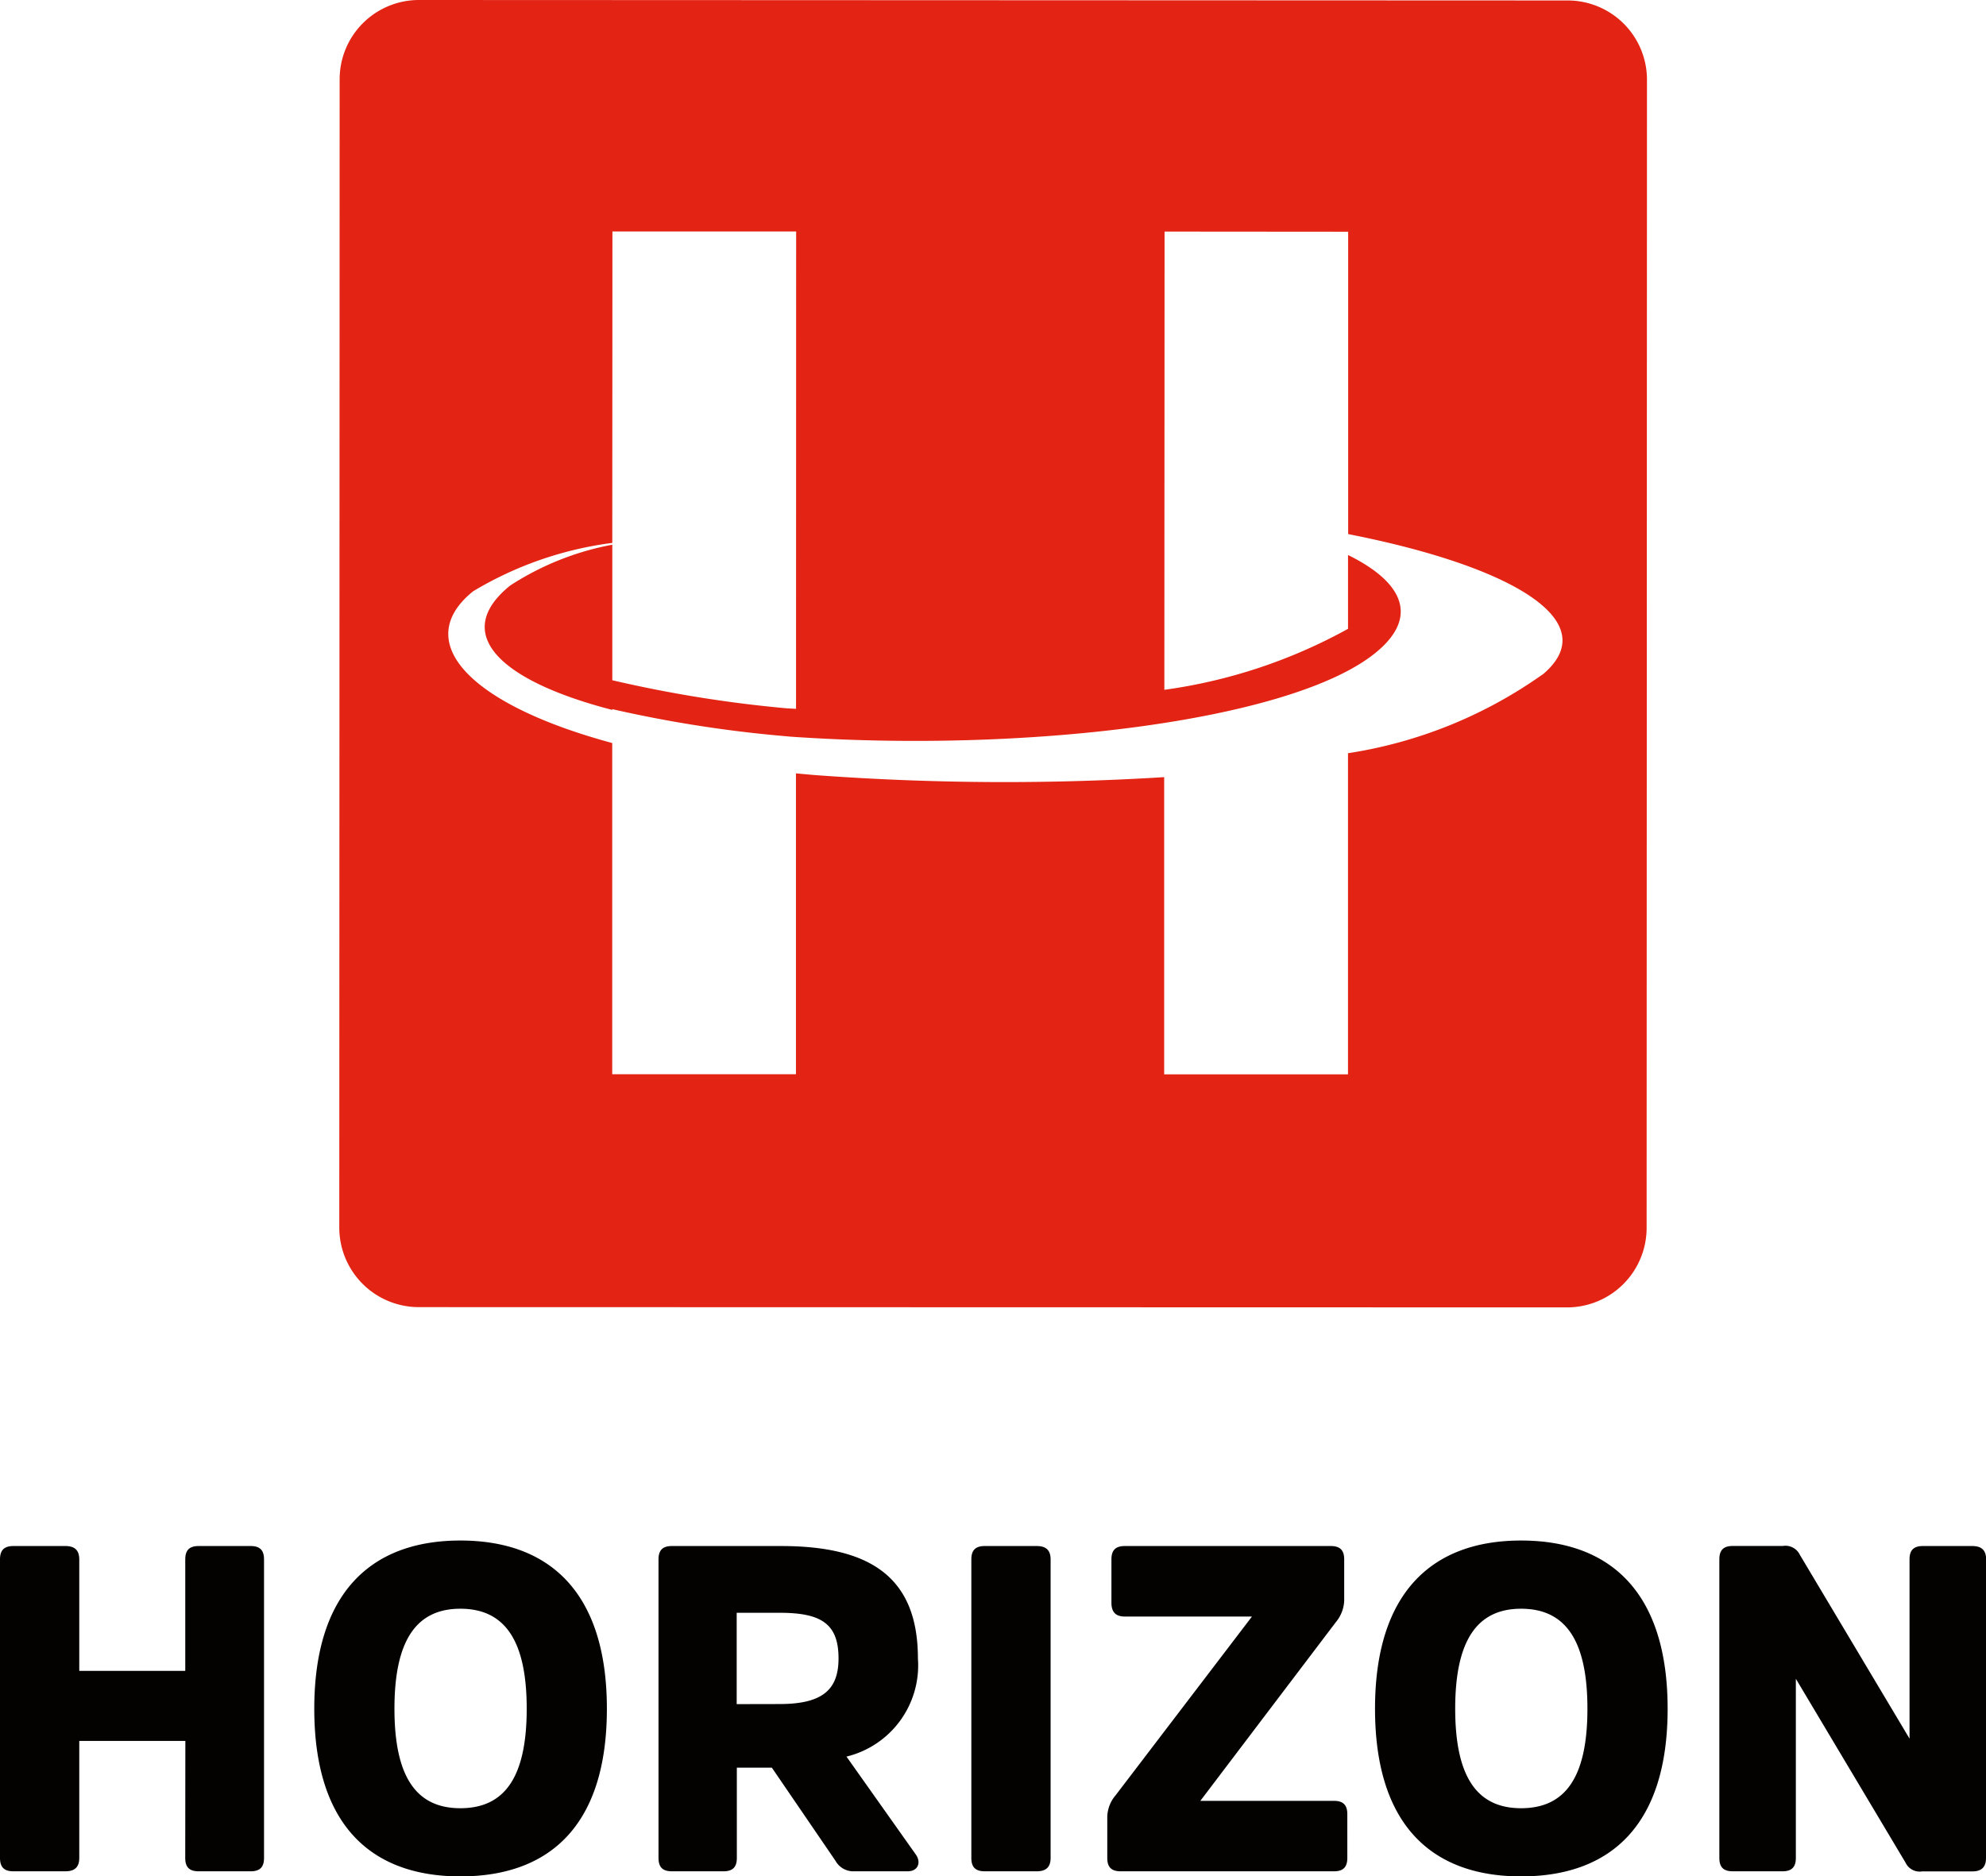
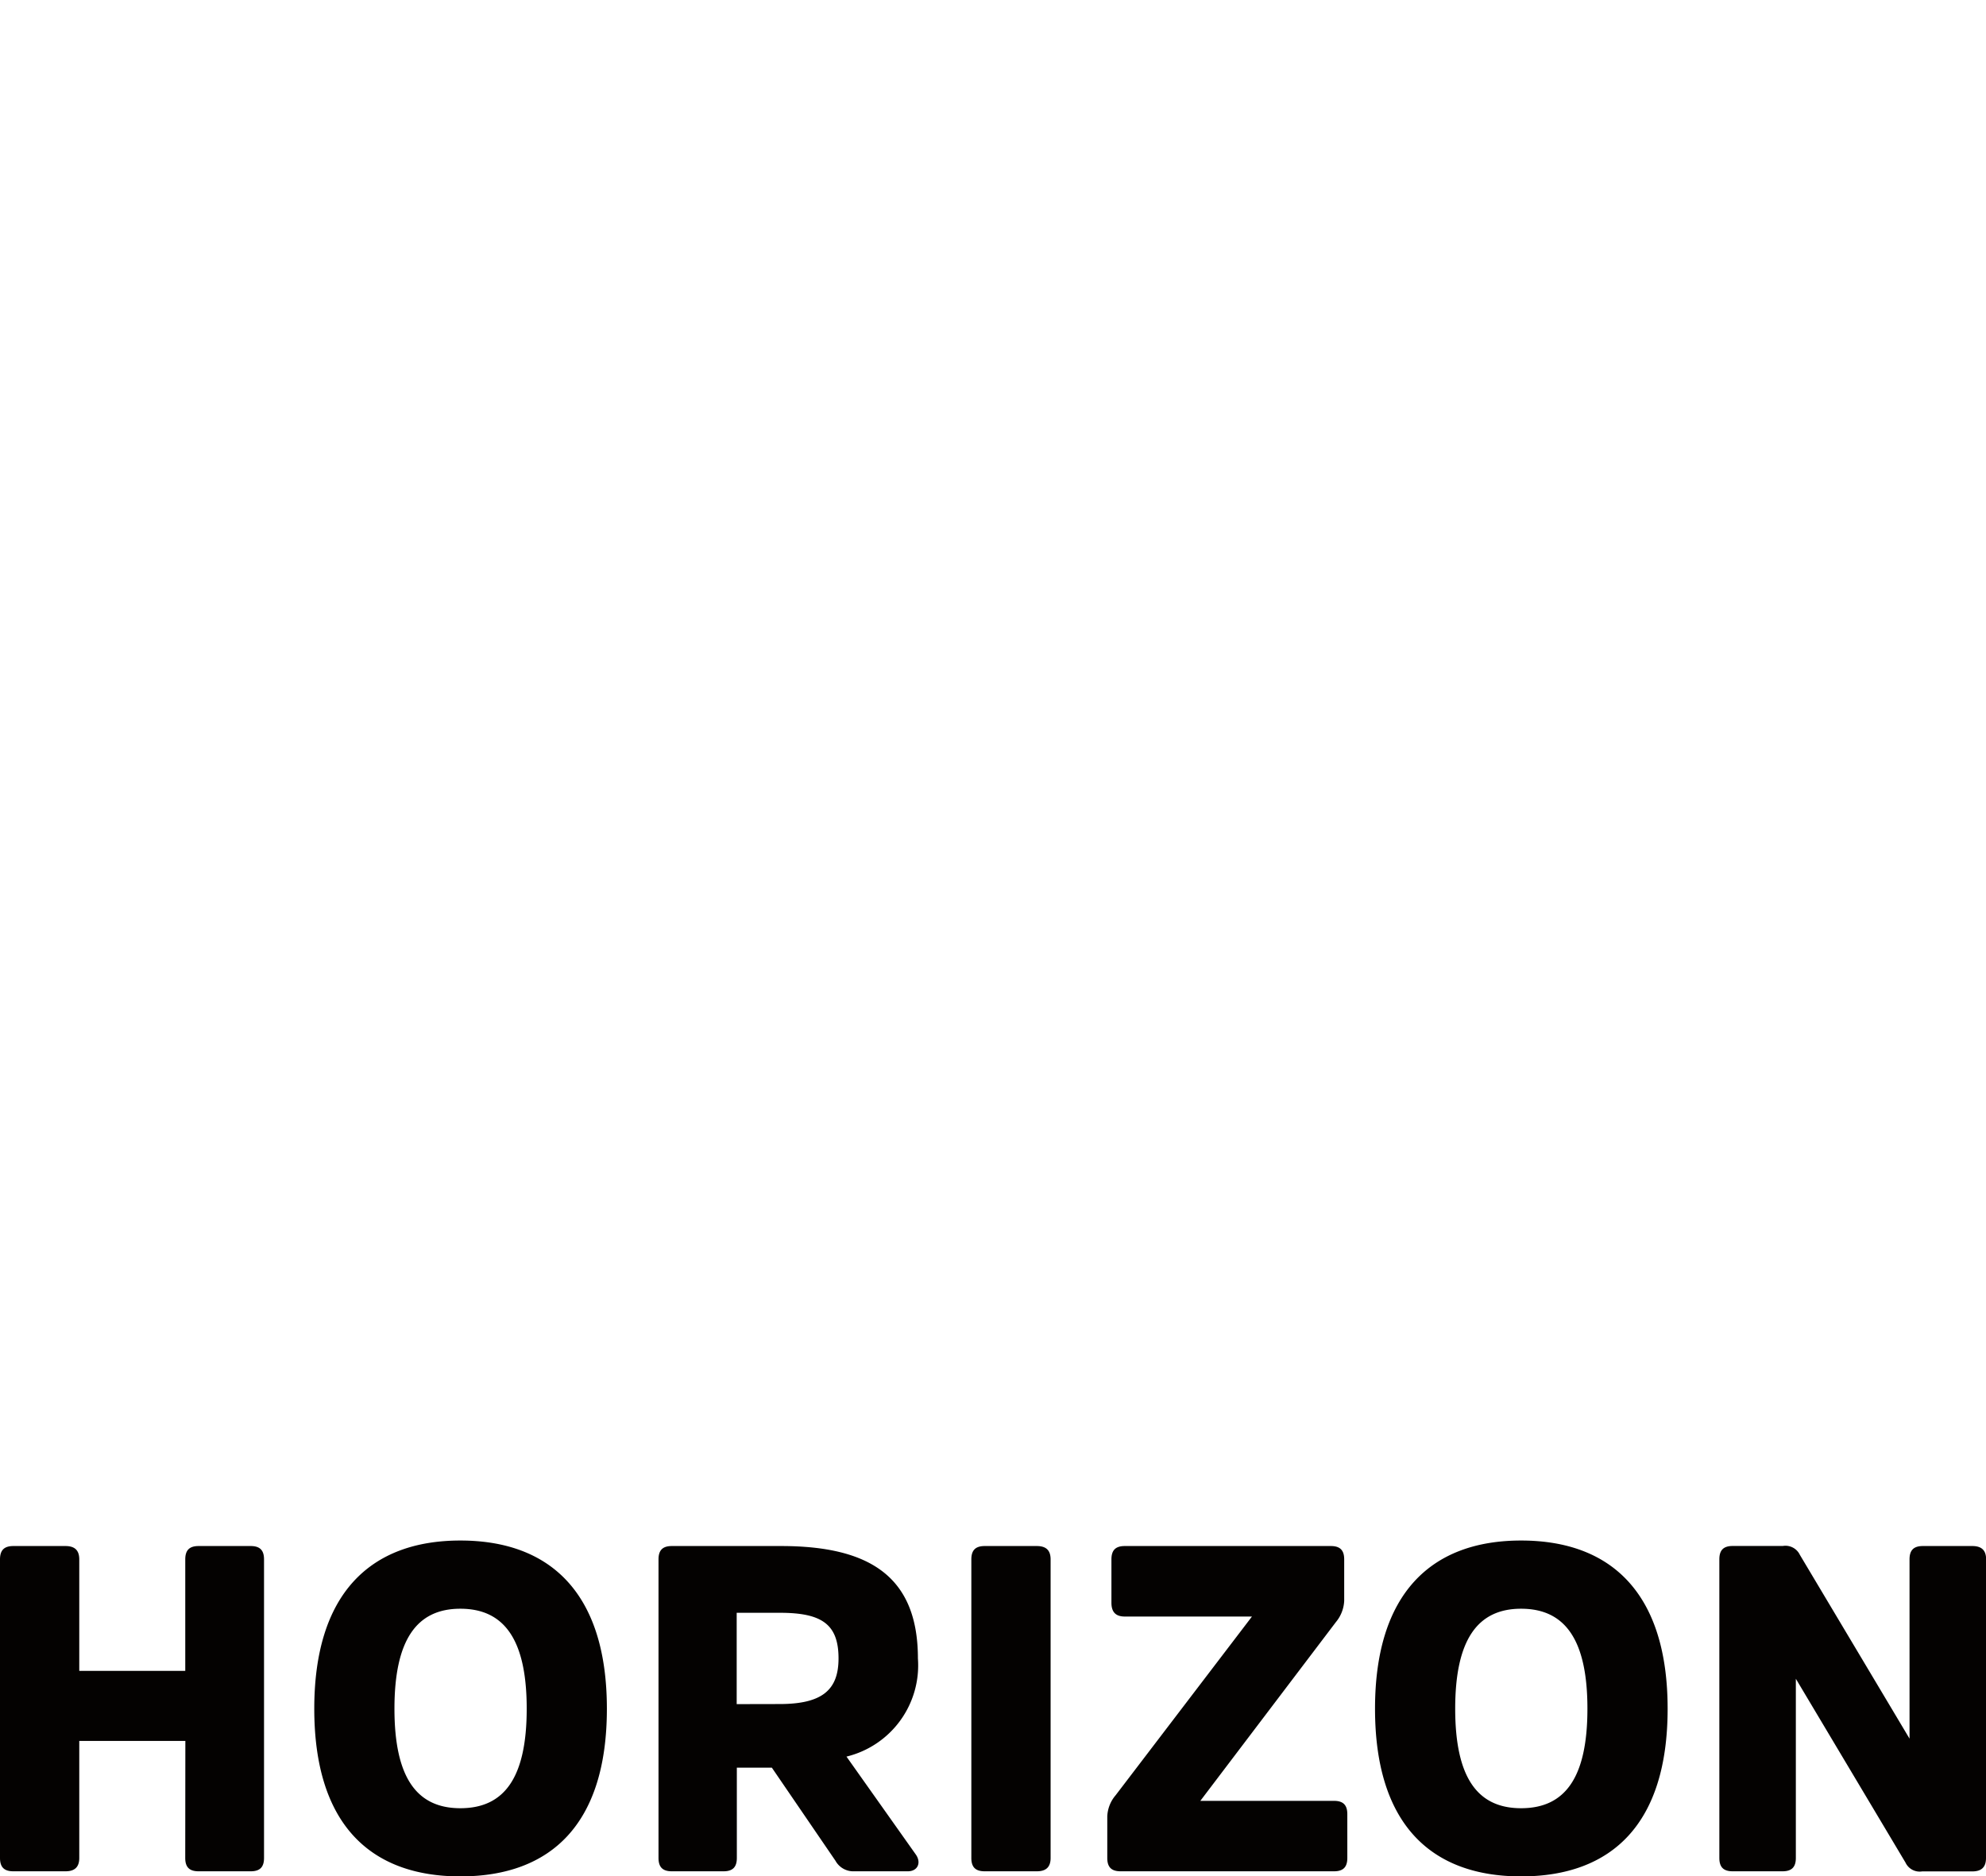
<svg xmlns="http://www.w3.org/2000/svg" id="Homepage_1440" width="67.396" height="63.688" viewBox="0 0 67.396 63.688">
  <g id="header" transform="translate(0 0)">
    <g id="logo_HH_krivky" transform="translate(0)">
-       <path id="Fill-1" d="M50.185.016,11.2,0A2.691,2.691,0,0,0,8.512,2.689L8.5,41.667a2.7,2.7,0,0,0,2.688,2.7l38.985.009a2.7,2.7,0,0,0,2.692-2.693l.012-38.974A2.691,2.691,0,0,0,50.185.016M49.323,22.9a15.452,15.452,0,0,1-6.592,2.666l0,10.9H36.493l0-10.088a87.383,87.383,0,0,1-11.714-.06c-.269-.019-.52-.045-.782-.068l0,10.213-6.235,0,0-11.243c-4.882-1.318-6.828-3.449-4.721-5.15a12.193,12.193,0,0,1,4.723-1.643l.005-10.57h6.235L24,24.06c-.1-.007-.2-.011-.305-.017a43.037,43.037,0,0,1-5.93-.954v-4.6a9.56,9.56,0,0,0-3.462,1.383c-1.988,1.6-.444,3.214,3.461,4.224v-.026a42.79,42.79,0,0,0,5.674.9c.141.011.275.026.421.037,8.1.555,16.97-.558,19.794-2.839,1.473-1.188,1.006-2.38-.921-3.33l0,2.506a17.922,17.922,0,0,1-6.233,2.07l.007-15.553,6.231.005,0,10.262c5.7,1.121,8.718,3.007,6.588,4.777" transform="translate(3.014 0)" fill="#e32313" fill-rule="evenodd" />
      <g id="Group-5" transform="translate(0 52.289)">
        <path id="Fill-3" d="M6.286,11.021c0,.313.141.453.453.453H8.507c.313,0,.453-.141.453-.453V.888c0-.313-.141-.454-.453-.454H6.74c-.313,0-.453.141-.453.454V4.672H2.69V.888c0-.313-.156-.454-.469-.454H.454C.141.434,0,.575,0,.888V11.021c0,.313.141.453.454.453H2.221c.313,0,.469-.141.469-.453V7.049h3.6ZM15.622.247c-3.065,0-4.957,1.814-4.957,5.708,0,3.91,1.892,5.692,4.957,5.692,3.081,0,4.973-1.783,4.973-5.692C20.594,2.061,18.7.247,15.622.247Zm0,9.086c-1.485,0-2.236-1.048-2.236-3.378s.75-3.393,2.236-3.393c1.5,0,2.252,1.064,2.252,3.393S17.123,9.333,15.622,9.333ZM25,5.8V2.7h1.47c1.423,0,1.986.392,1.986,1.549,0,1.063-.547,1.548-2,1.548ZM22.8.434c-.313,0-.453.141-.453.454V11.021c0,.313.141.453.453.453h1.752c.313,0,.453-.141.453-.453V7.956h1.188l2.158,3.159a.693.693,0,0,0,.641.359h1.814c.344,0,.469-.3.266-.579L28.726,7.581A3.186,3.186,0,0,0,31.15,4.25c0-2.768-1.626-3.816-4.644-3.816ZM32.963,11.021c0,.313.141.453.454.453h1.767c.313,0,.469-.141.469-.453V.888c0-.313-.156-.454-.469-.454H33.417c-.313,0-.454.141-.454.454Zm4.613,0c0,.313.141.453.453.453h7.24c.313,0,.453-.141.453-.453V9.536c0-.313-.141-.453-.453-.453H40.734l4.6-6.067a1.215,1.215,0,0,0,.282-.72V.888c0-.313-.141-.454-.453-.454H38.17c-.313,0-.453.141-.453.454v1.47c0,.313.141.469.453.469h4.316L37.858,8.895a1.172,1.172,0,0,0-.282.718ZM51.619.247c-3.065,0-4.957,1.814-4.957,5.708,0,3.91,1.892,5.692,4.957,5.692,3.08,0,4.973-1.783,4.973-5.692C56.591,2.061,54.7.247,51.619.247Zm0,9.086c-1.486,0-2.236-1.048-2.236-3.378s.751-3.393,2.236-3.393c1.5,0,2.251,1.064,2.251,3.393S53.119,9.333,51.619,9.333ZM67.4.888c0-.313-.157-.454-.469-.454H65.254c-.313,0-.453.141-.453.454V6.971L61.079.732a.541.541,0,0,0-.578-.3H58.8c-.313,0-.453.141-.453.454V11.021c0,.313.141.453.453.453h1.689c.313,0,.454-.141.454-.453V4.939l3.721,6.239a.531.531,0,0,0,.563.3h1.7c.313,0,.469-.141.469-.453Z" transform="translate(0 -0.247)" fill="#040201" fill-rule="evenodd" />
      </g>
    </g>
  </g>
</svg>